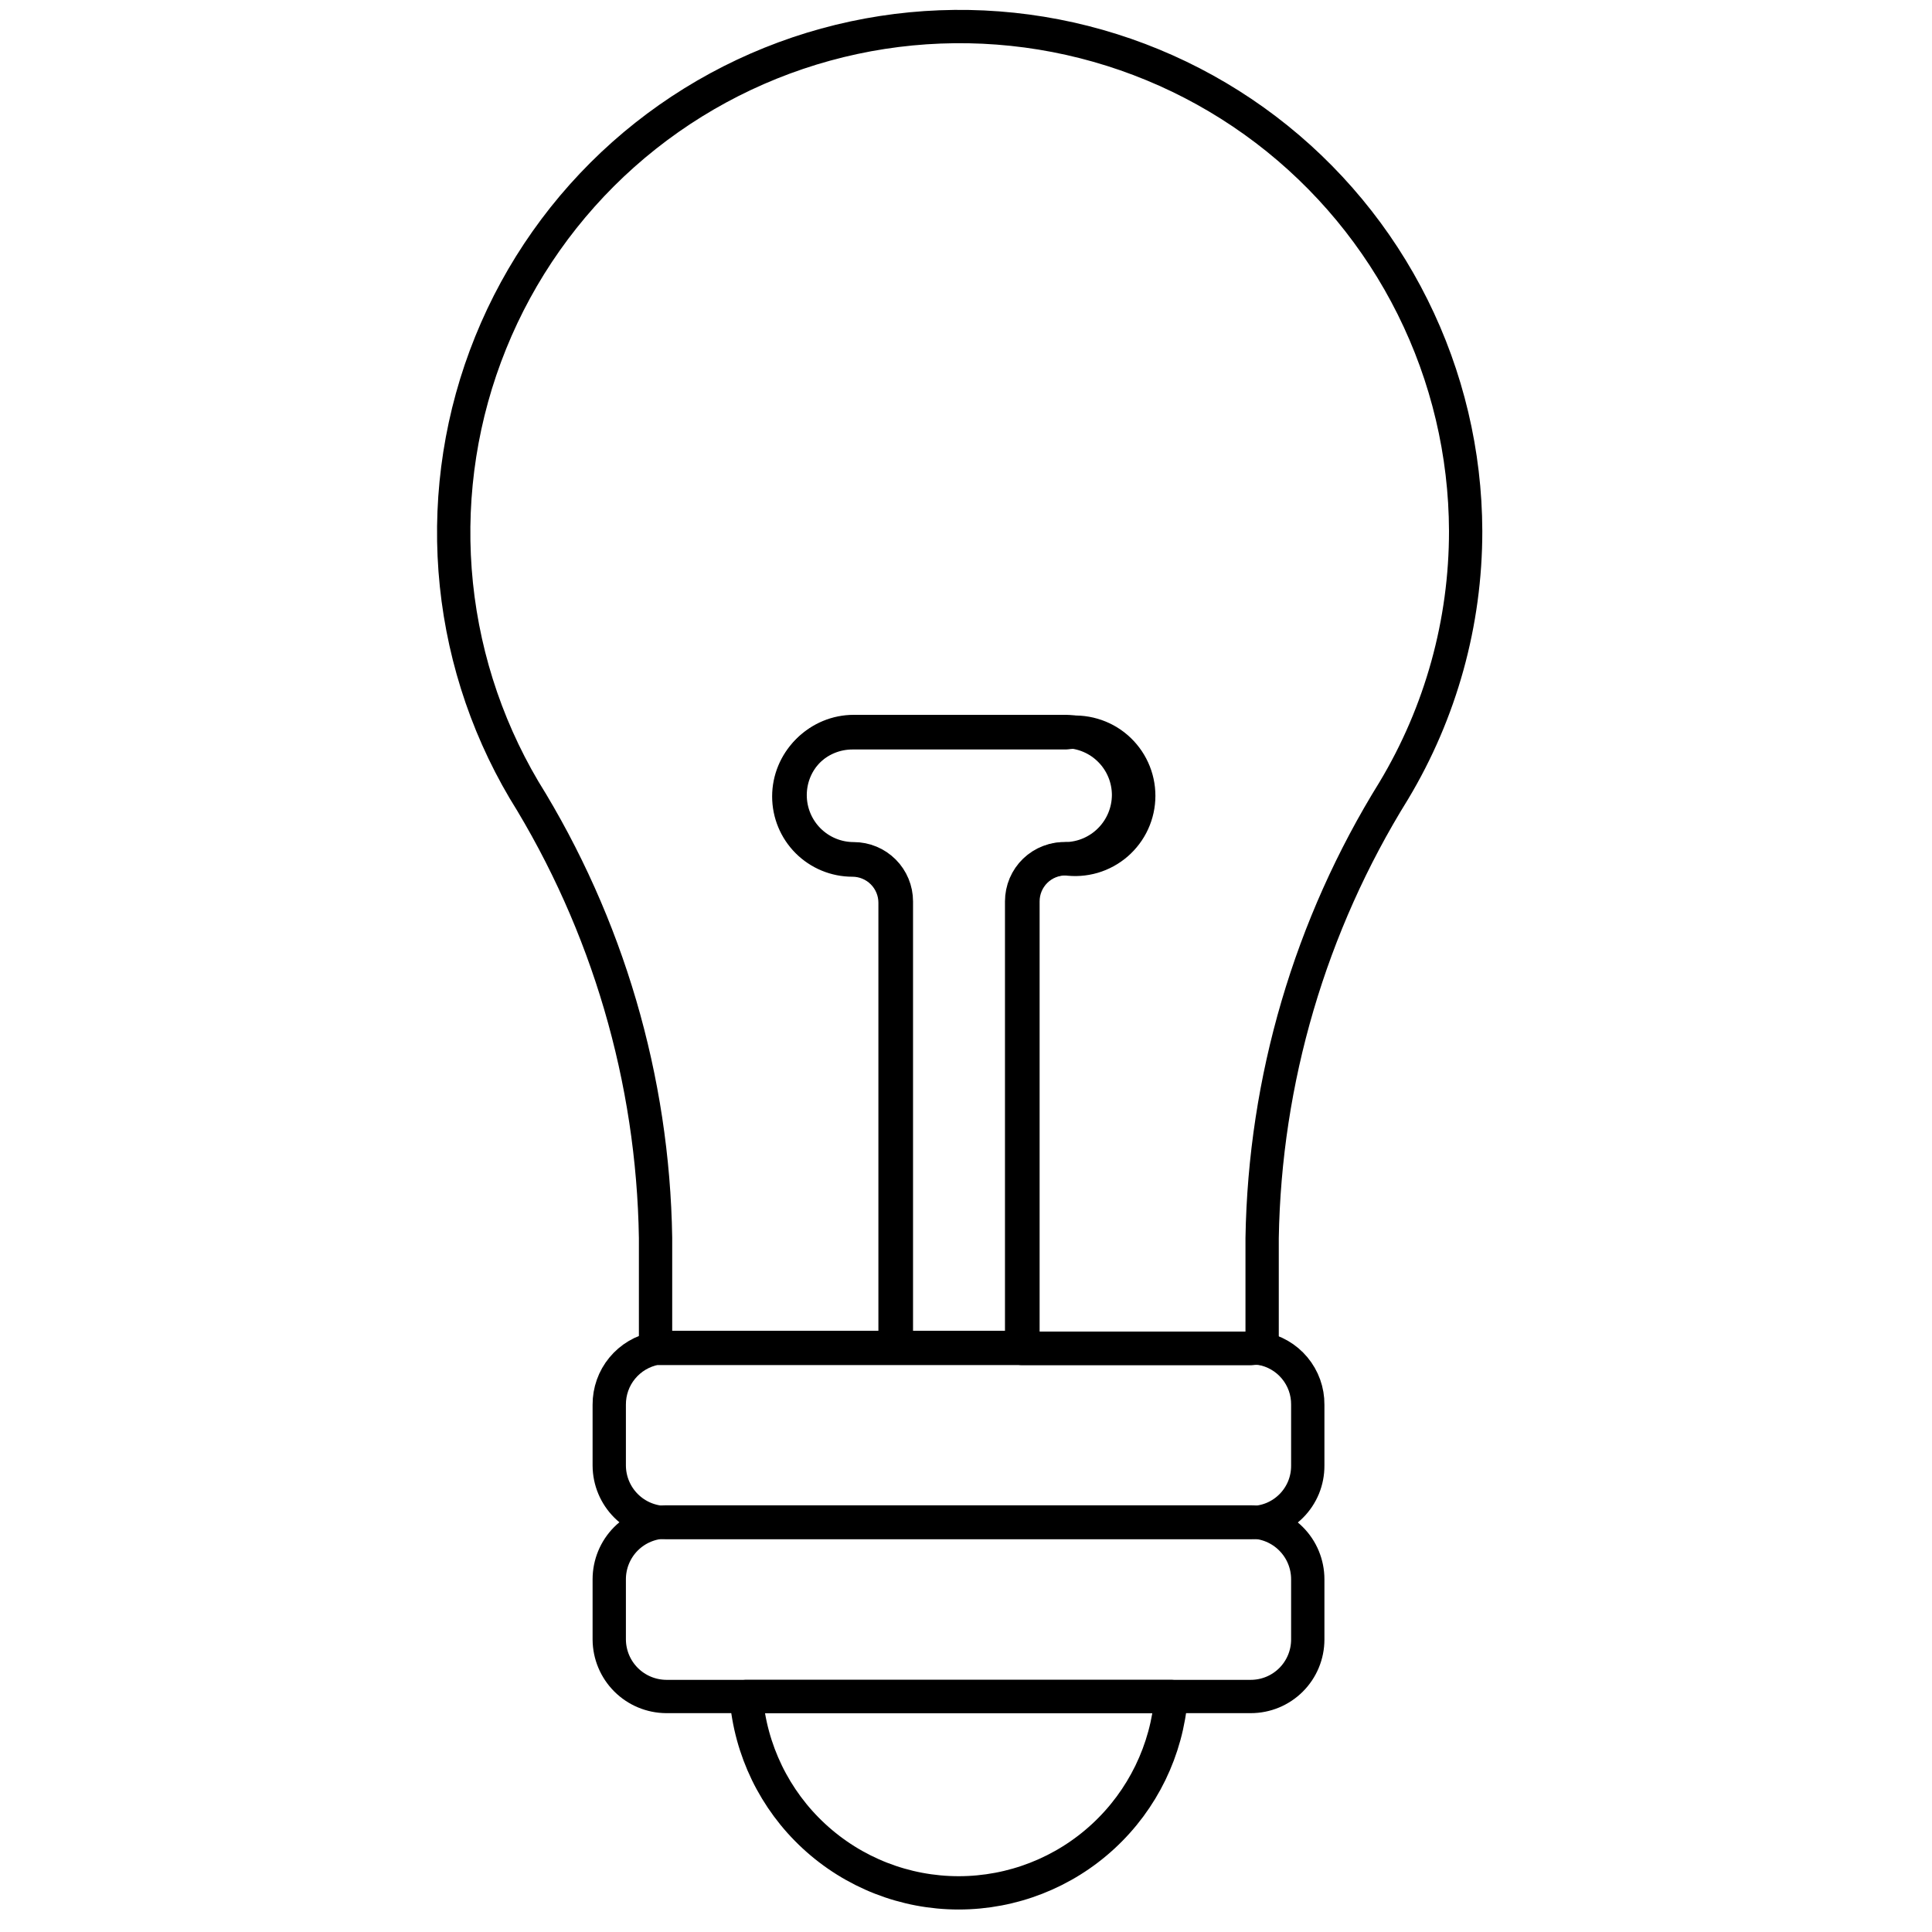
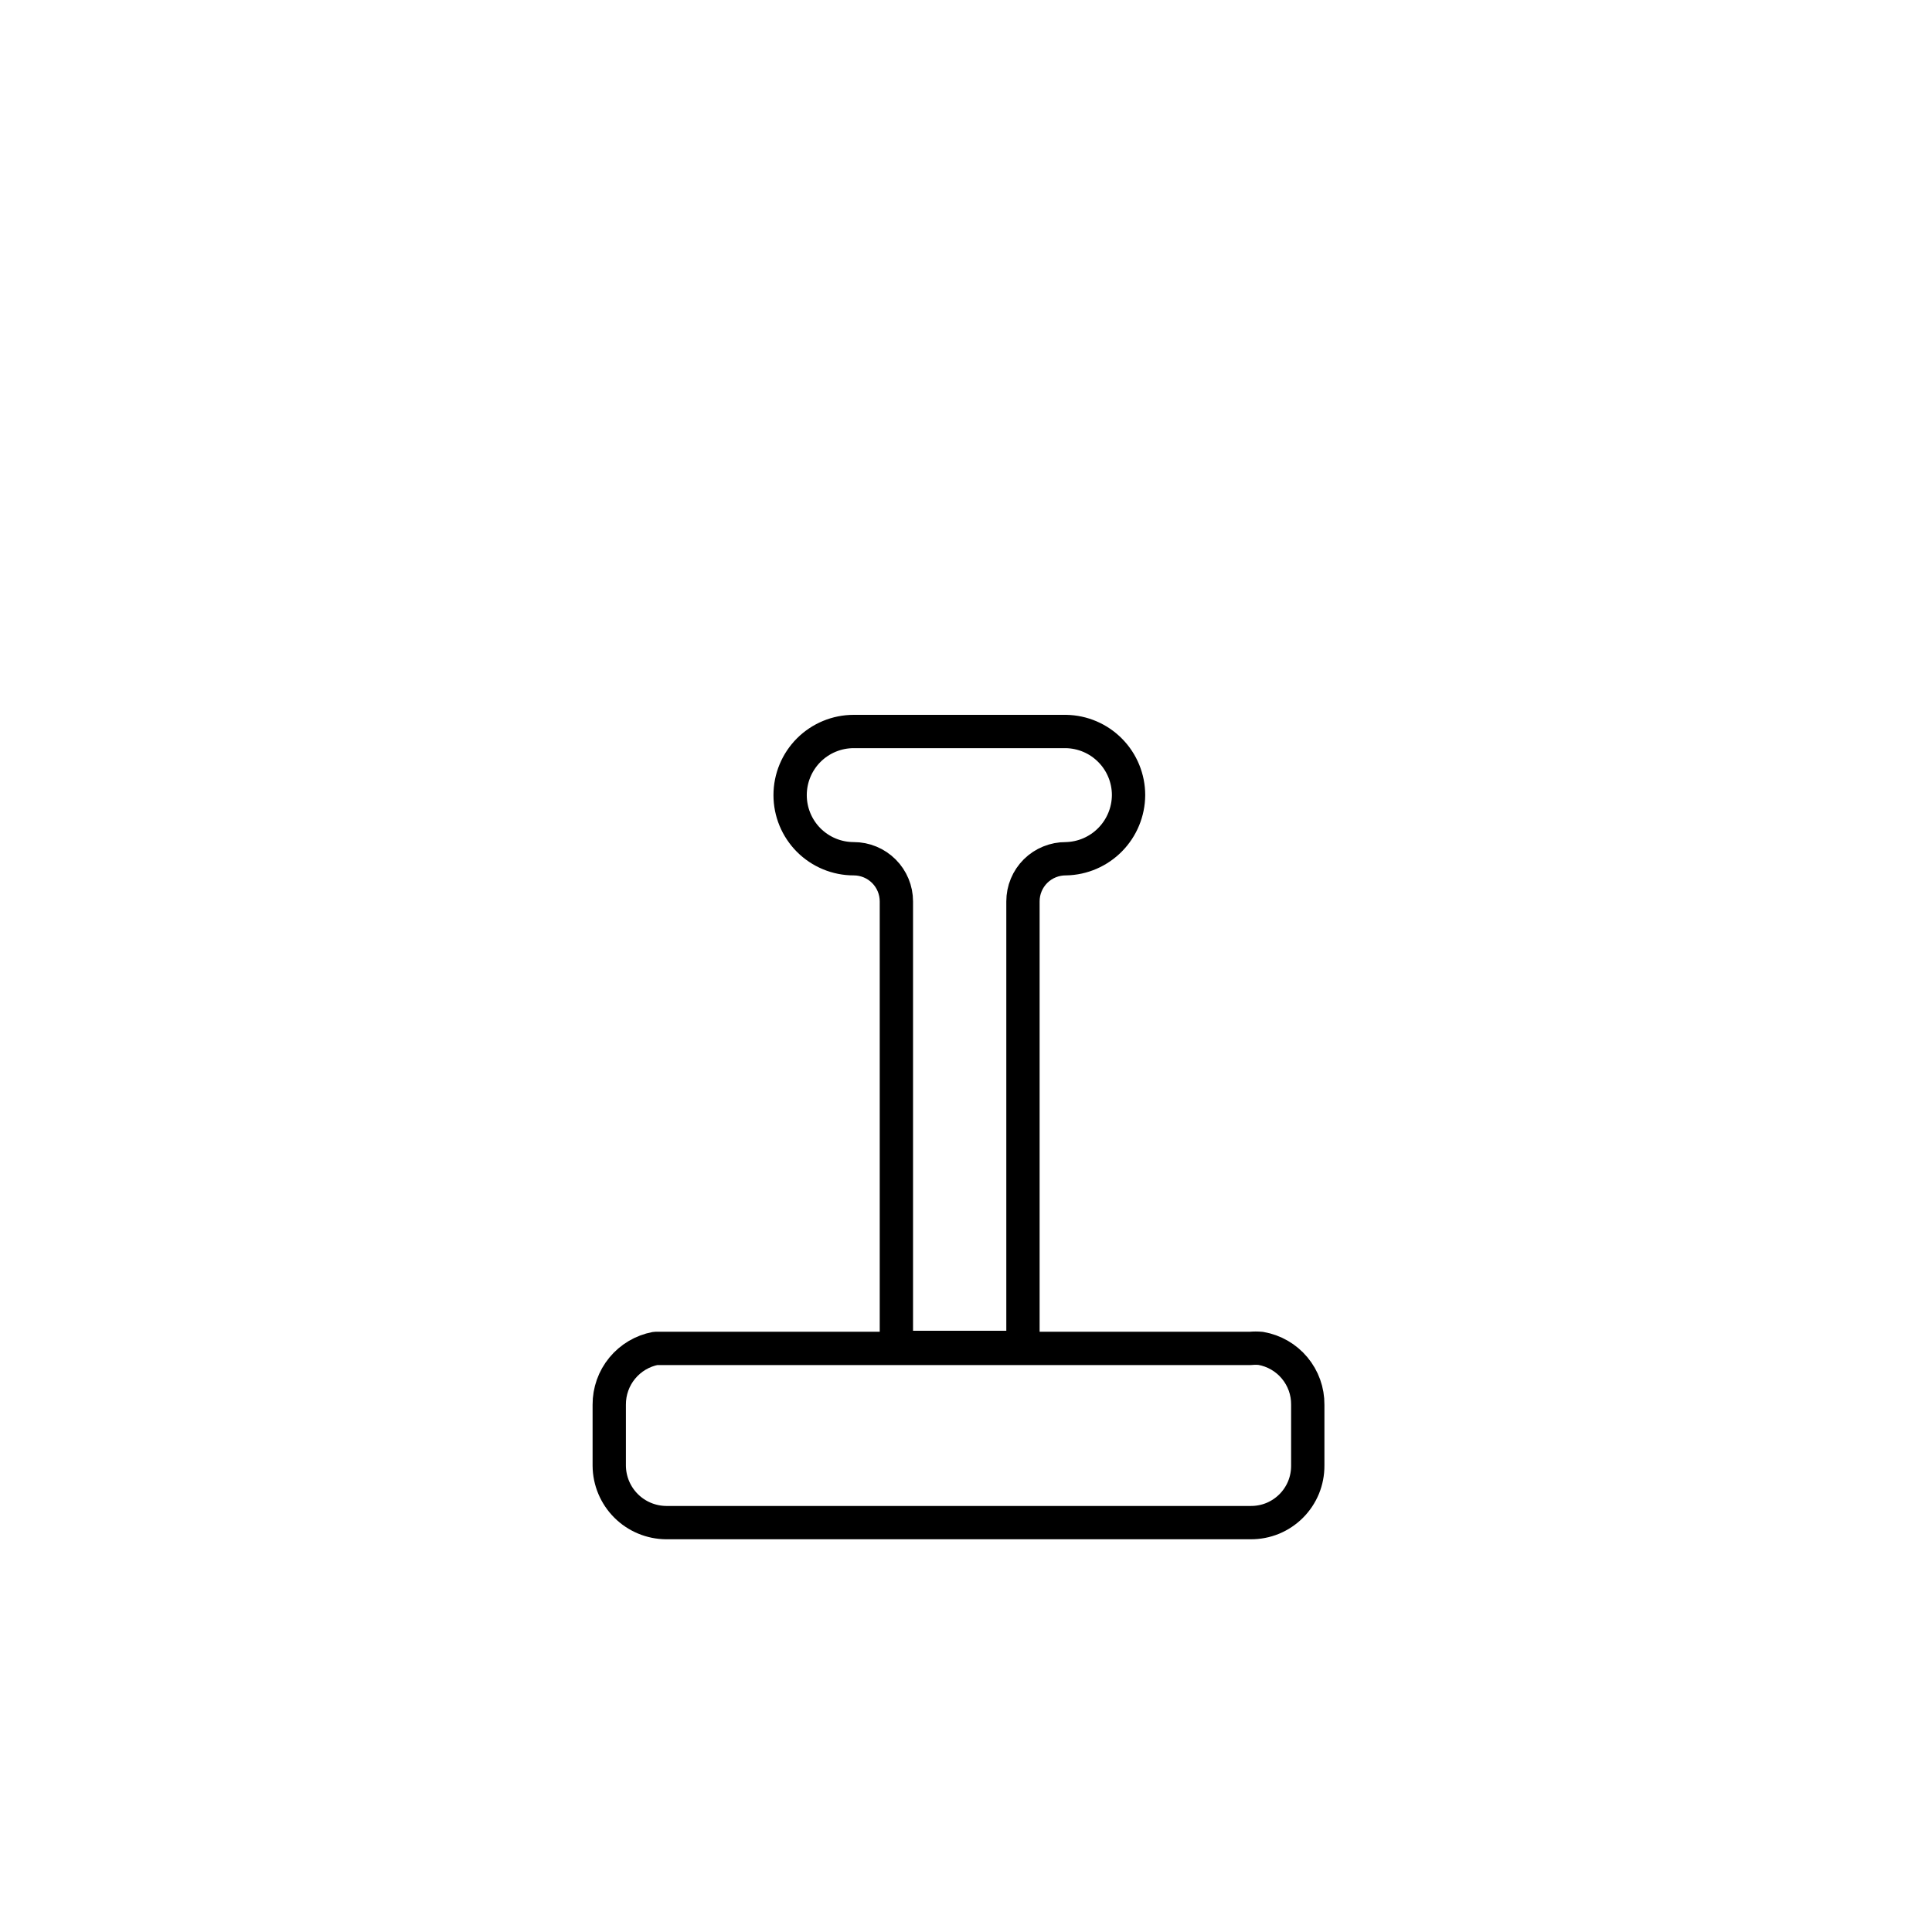
<svg xmlns="http://www.w3.org/2000/svg" width="58" height="58" viewBox="0 0 58 58" fill="none">
  <g clip-path="url(#clip0_582_2362)">
-     <path d="M44 15.94C44.002 18.688 43.255 21.384 41.84 23.74C39.333 27.777 37.968 32.419 37.89 37.17V40.48C37.787 40.47 37.683 40.47 37.58 40.48H30.67V27.06C30.67 26.888 30.705 26.717 30.772 26.558C30.84 26.4 30.938 26.256 31.062 26.137C31.187 26.017 31.334 25.924 31.495 25.863C31.656 25.802 31.828 25.773 32 25.78V25.78C32.271 25.82 32.548 25.8 32.811 25.724C33.074 25.647 33.318 25.514 33.525 25.335C33.732 25.155 33.899 24.934 34.013 24.684C34.127 24.435 34.186 24.164 34.186 23.89C34.186 23.616 34.127 23.345 34.013 23.096C33.899 22.846 33.732 22.625 33.525 22.445C33.318 22.266 33.074 22.133 32.811 22.057C32.548 21.98 32.271 21.96 32 22H25.59C25.084 22 24.598 22.201 24.239 22.559C23.881 22.918 23.68 23.404 23.68 23.91C23.68 24.417 23.881 24.902 24.239 25.261C24.598 25.619 25.084 25.82 25.59 25.82C25.93 25.82 26.255 25.955 26.495 26.195C26.735 26.435 26.87 26.761 26.87 27.1V40.45H20H19.68V37.16C19.606 32.402 18.241 27.753 15.73 23.71C14.543 21.7 13.836 19.444 13.662 17.116C13.489 14.788 13.854 12.451 14.73 10.288C15.605 8.124 16.968 6.191 18.712 4.639C20.456 3.088 22.534 1.959 24.784 1.34C27.035 0.721 29.398 0.63 31.69 1.072C33.982 1.515 36.141 2.48 38 3.892C39.858 5.304 41.367 7.126 42.407 9.215C43.448 11.305 43.993 13.606 44 15.94V15.94Z" stroke="black" stroke-linecap="round" stroke-linejoin="round" />
    <path d="M39.26 42.17V44C39.261 44.225 39.218 44.448 39.133 44.656C39.047 44.864 38.921 45.053 38.762 45.212C38.603 45.371 38.414 45.497 38.206 45.583C37.998 45.668 37.775 45.711 37.55 45.71H20C19.547 45.707 19.114 45.526 18.794 45.206C18.474 44.886 18.293 44.453 18.29 44V42.17C18.288 41.77 18.425 41.382 18.679 41.074C18.933 40.765 19.287 40.555 19.68 40.48H20H37.54C37.643 40.47 37.747 40.47 37.85 40.48C38.247 40.549 38.607 40.756 38.865 41.066C39.124 41.376 39.264 41.767 39.26 42.17V42.17Z" stroke="black" stroke-linecap="round" stroke-linejoin="round" />
-     <path d="M39.26 47.41V49.22C39.26 49.673 39.08 50.108 38.759 50.429C38.438 50.75 38.004 50.93 37.55 50.93H20C19.547 50.927 19.114 50.746 18.794 50.426C18.474 50.106 18.293 49.673 18.29 49.22V47.41C18.29 46.956 18.47 46.52 18.79 46.197C19.111 45.875 19.546 45.693 20 45.69H37.54C37.996 45.69 38.434 45.871 38.756 46.194C39.079 46.516 39.26 46.954 39.26 47.41Z" stroke="black" stroke-linecap="round" stroke-linejoin="round" />
-     <path d="M35.16 50.93C35.033 52.535 34.305 54.033 33.123 55.125C31.941 56.218 30.39 56.825 28.78 56.825C27.17 56.825 25.619 56.218 24.437 55.125C23.254 54.033 22.527 52.535 22.4 50.93H35.16Z" stroke="black" stroke-linecap="round" stroke-linejoin="round" />
    <path d="M33.88 23.87C33.877 24.371 33.679 24.85 33.328 25.207C32.977 25.564 32.501 25.77 32 25.78V25.78C31.831 25.779 31.663 25.811 31.507 25.875C31.351 25.938 31.208 26.032 31.088 26.151C30.968 26.27 30.873 26.412 30.808 26.568C30.743 26.724 30.71 26.891 30.71 27.06V40.45H26.91V27.06C26.91 26.721 26.775 26.395 26.535 26.155C26.295 25.915 25.969 25.78 25.63 25.78C25.123 25.78 24.638 25.579 24.279 25.221C23.921 24.862 23.72 24.377 23.72 23.87C23.72 23.363 23.921 22.878 24.279 22.519C24.638 22.161 25.123 21.96 25.63 21.96H32C32.501 21.968 32.98 22.172 33.331 22.53C33.683 22.887 33.88 23.369 33.88 23.87V23.87Z" stroke="black" stroke-linecap="round" stroke-linejoin="round" />
  </g>
  <defs>
    <clipPath id="clip0_582_2362">
      <rect width="57.54" height="57.54" fill="white" />
    </clipPath>
  </defs>
</svg>